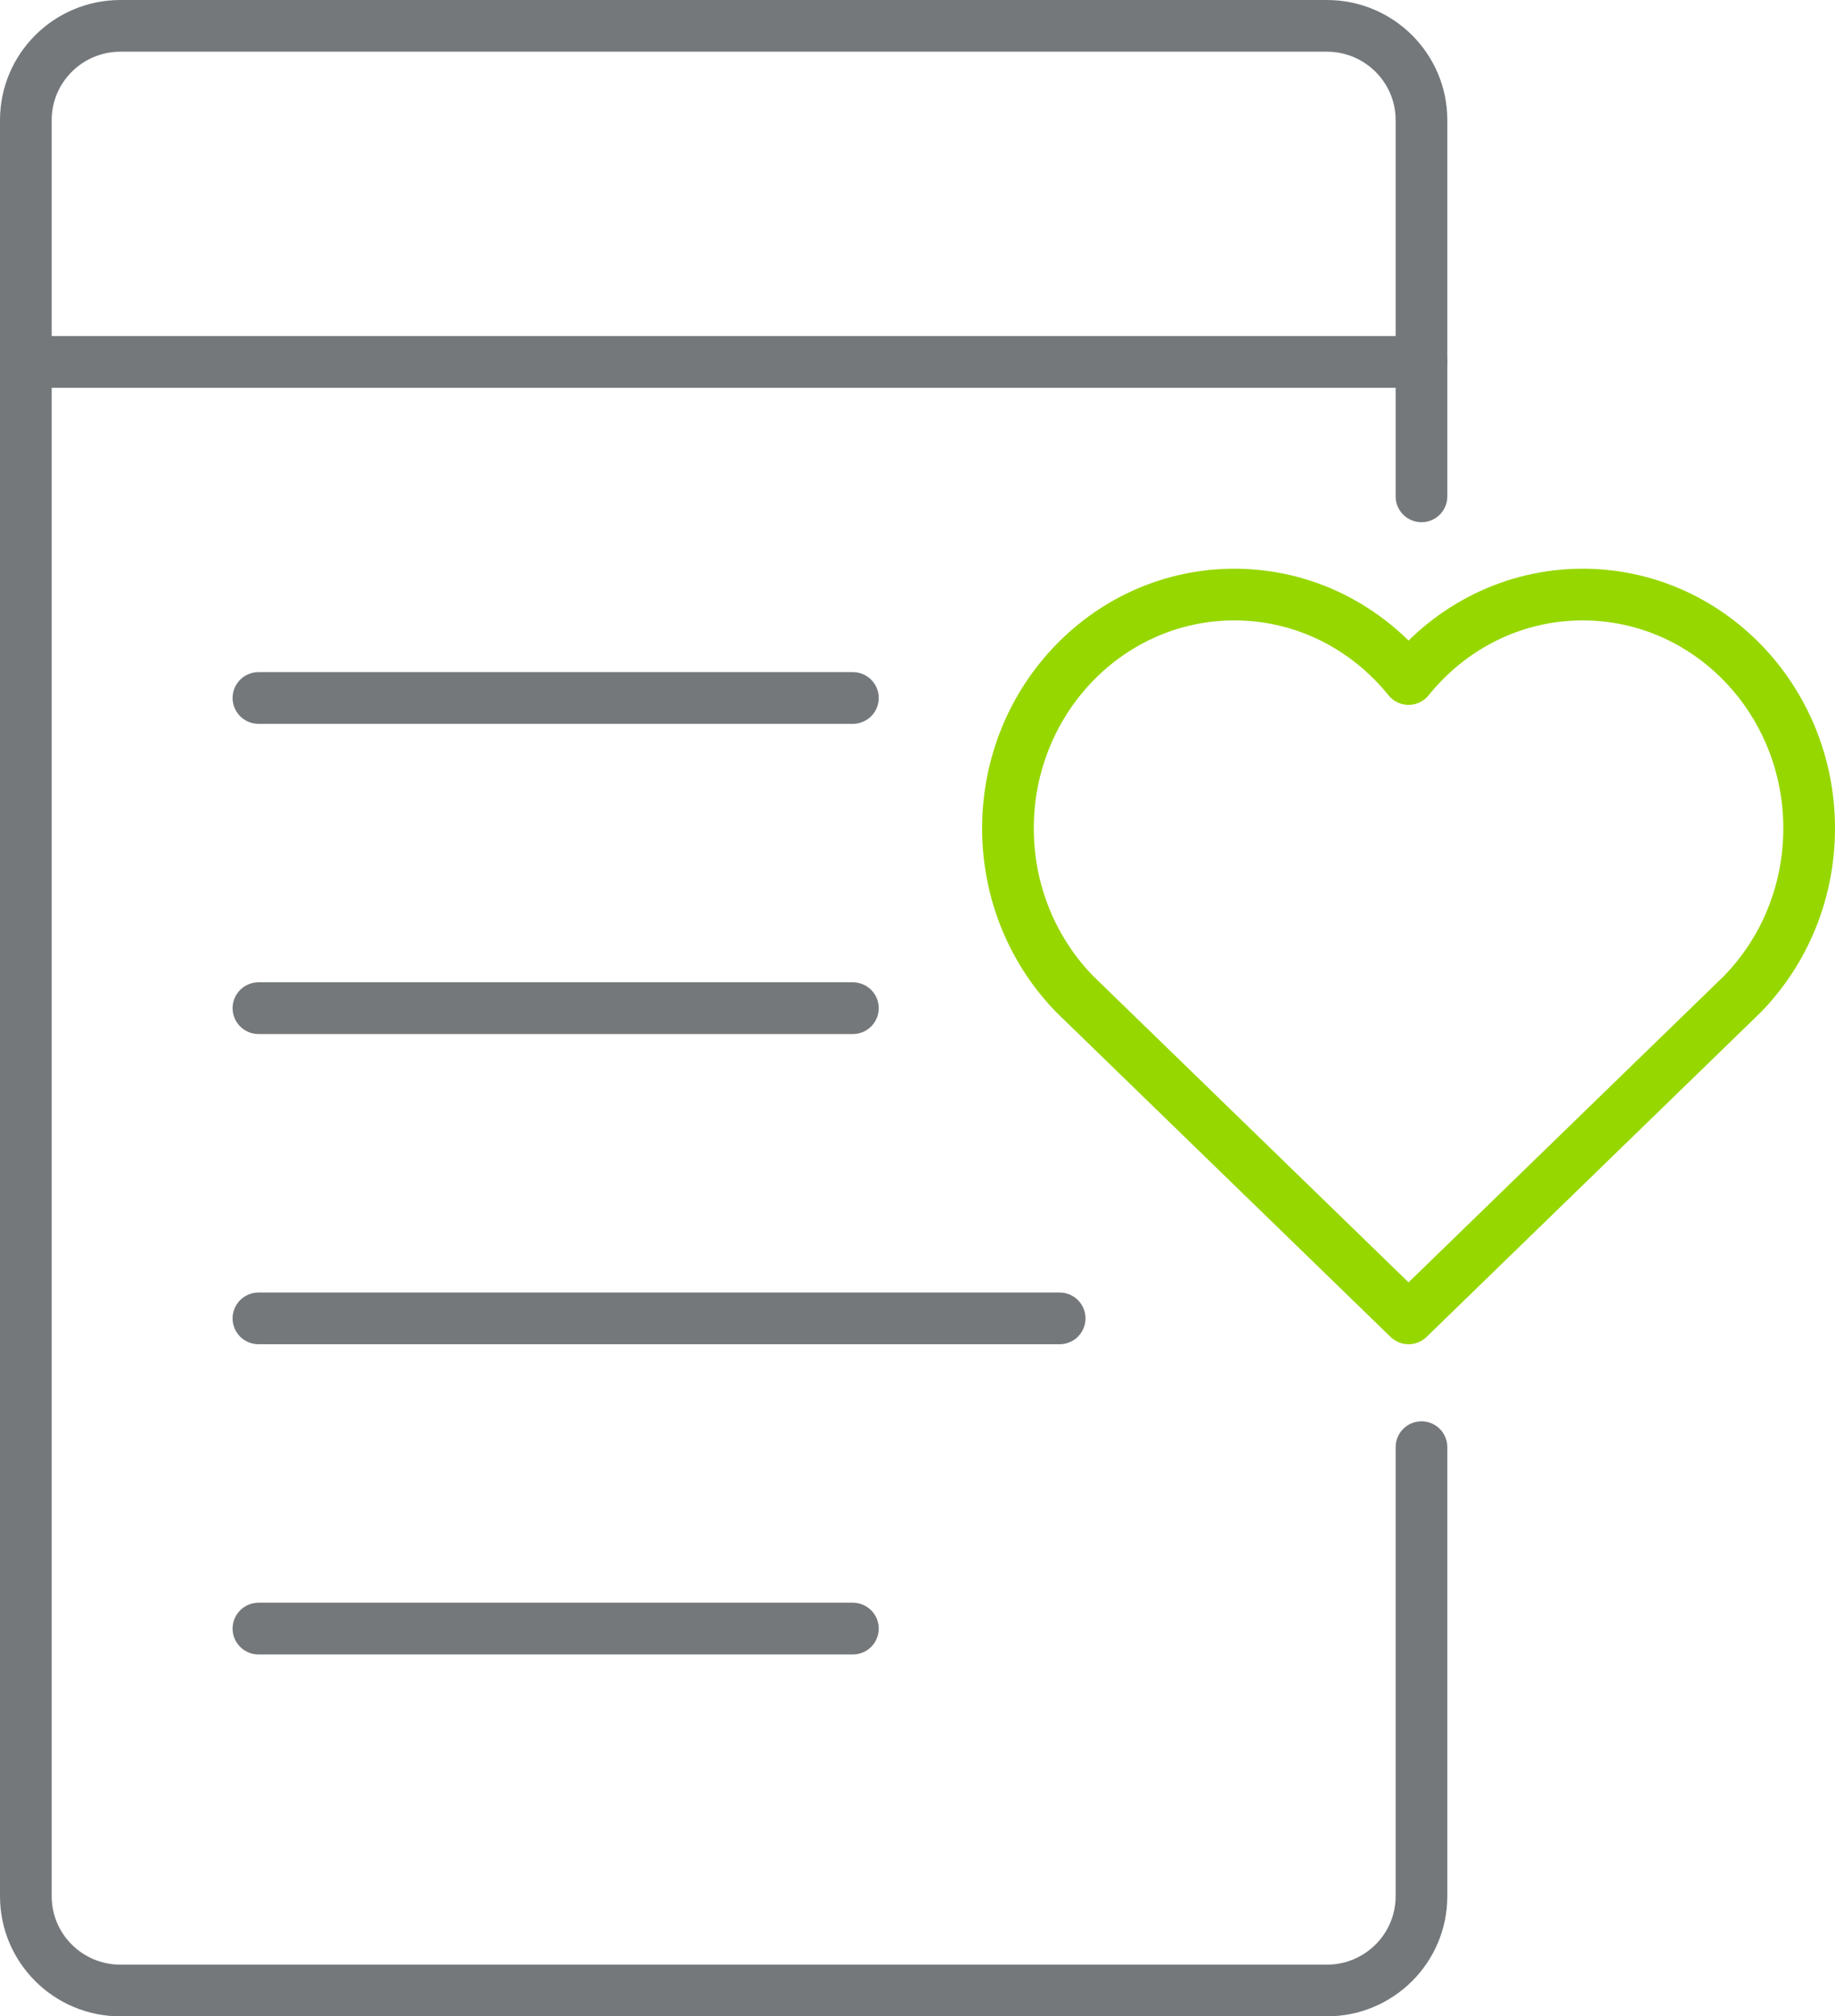
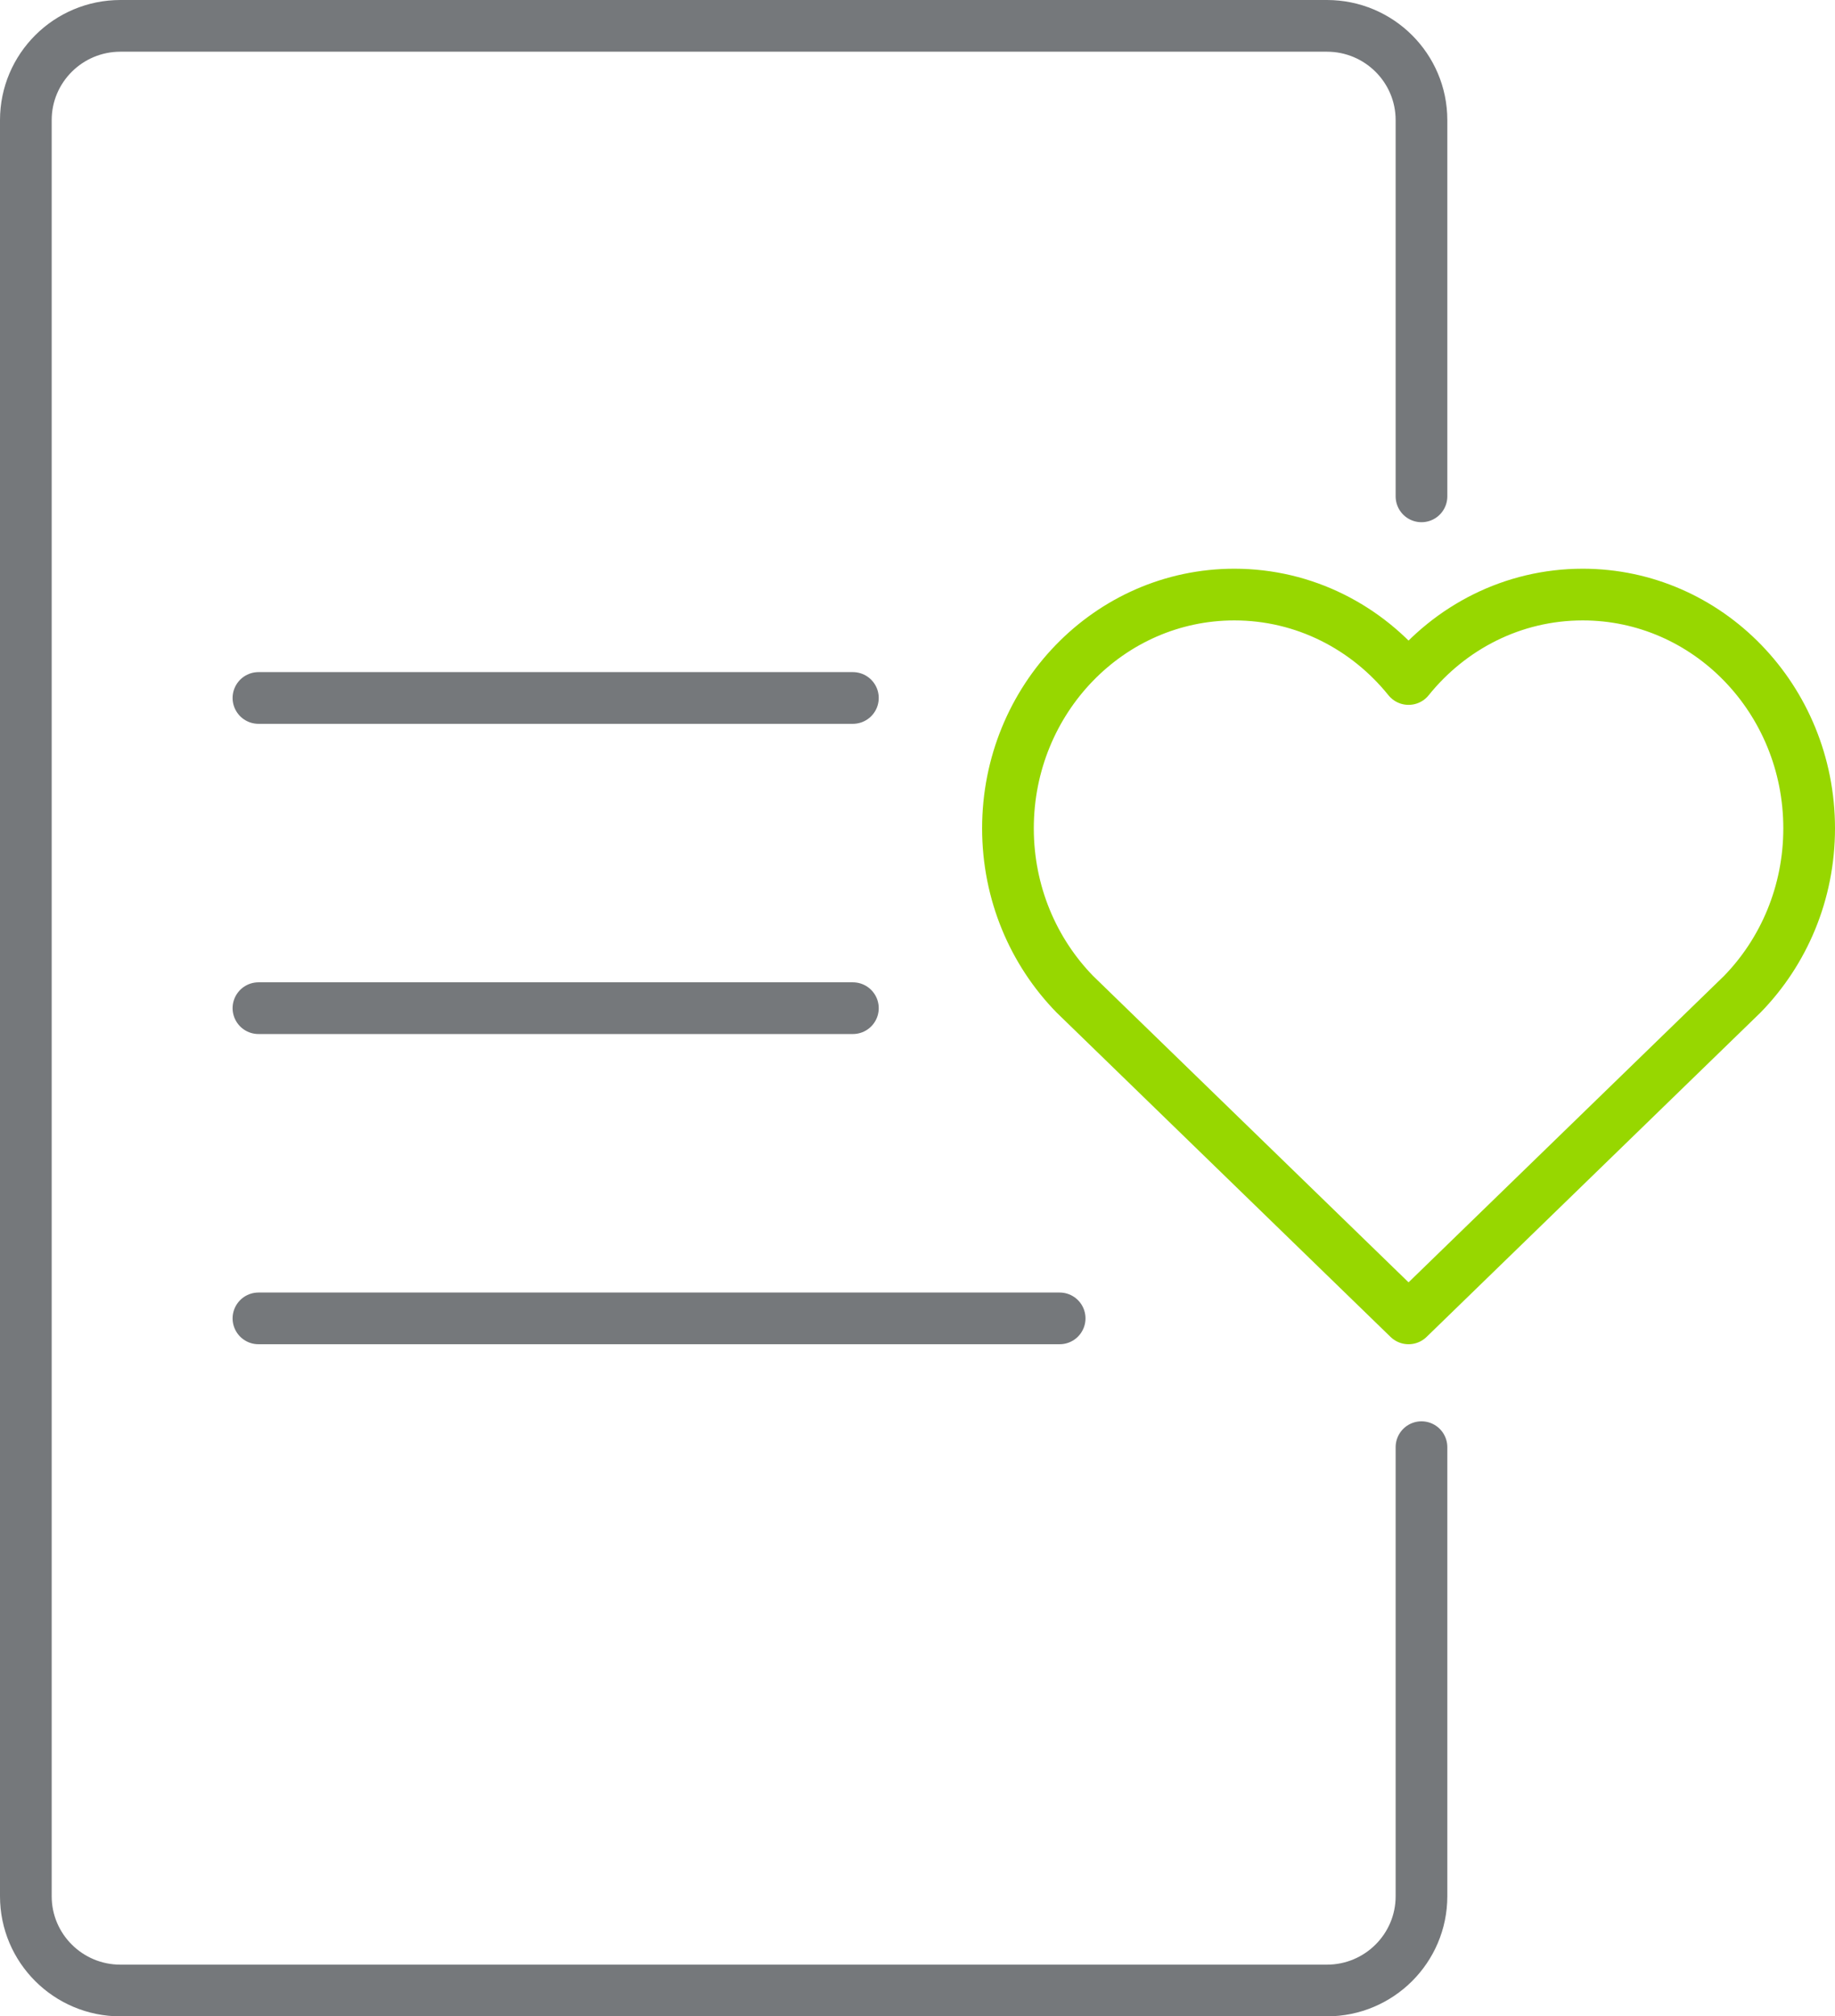
<svg xmlns="http://www.w3.org/2000/svg" width="71px" height="78px" viewBox="0 0 71 78" version="1.1">
  <title>terms-flashcard</title>
  <g id="Patient-Website" stroke="none" stroke-width="1" fill="none" fill-rule="evenodd" stroke-linecap="round" stroke-linejoin="round">
    <g id="HCM-Patient-Support-and-Resources-Desktop" transform="translate(-378, -3751)" stroke-width="2">
      <g id="terms-flashcard" transform="translate(379, 3752)">
-         <path d="M53.5,50 L66.414,37.459 C68.011,35.821 69,33.552 69,31.043 C69,26.049 65.078,22 60.239,22 C57.529,22 55.107,23.271 53.5,25.267 C51.893,23.271 49.471,22 46.761,22 C41.922,22 38,26.049 38,31.043 C38,33.552 38.989,35.821 40.586,37.459 L53.5,50 Z" id="Stroke-1" stroke="#97D700" />
+         <path d="M53.5,50 L66.414,37.459 C68.011,35.821 69,33.552 69,31.043 C69,26.049 65.078,22 60.239,22 C57.529,22 55.107,23.271 53.5,25.267 C51.893,23.271 49.471,22 46.761,22 C41.922,22 38,26.049 38,31.043 C38,33.552 38.989,35.821 40.586,37.459 Z" id="Stroke-1" stroke="#97D700" />
        <path d="M54,54.982 L54,72.353 C54,74.367 52.361,76 50.34,76 L3.66,76 C1.639,76 0,74.367 0,72.353 L0,3.647 C0,1.633 1.639,0 3.66,0 L50.34,0 C52.361,0 54,1.633 54,3.647 L54,18.201" id="Stroke-3" stroke="#75787B" />
-         <line x1="0" y1="13" x2="54" y2="13" id="Stroke-5" stroke="#75787B" />
        <line x1="9" y1="26" x2="32" y2="26" id="Stroke-7" stroke="#75787B" />
        <line x1="9" y1="38" x2="32" y2="38" id="Stroke-9" stroke="#75787B" />
        <line x1="9" y1="50" x2="40" y2="50" id="Stroke-11" stroke="#75787B" />
-         <line x1="9" y1="62" x2="32" y2="62" id="Stroke-13" stroke="#75787B" />
      </g>
    </g>
  </g>
</svg>